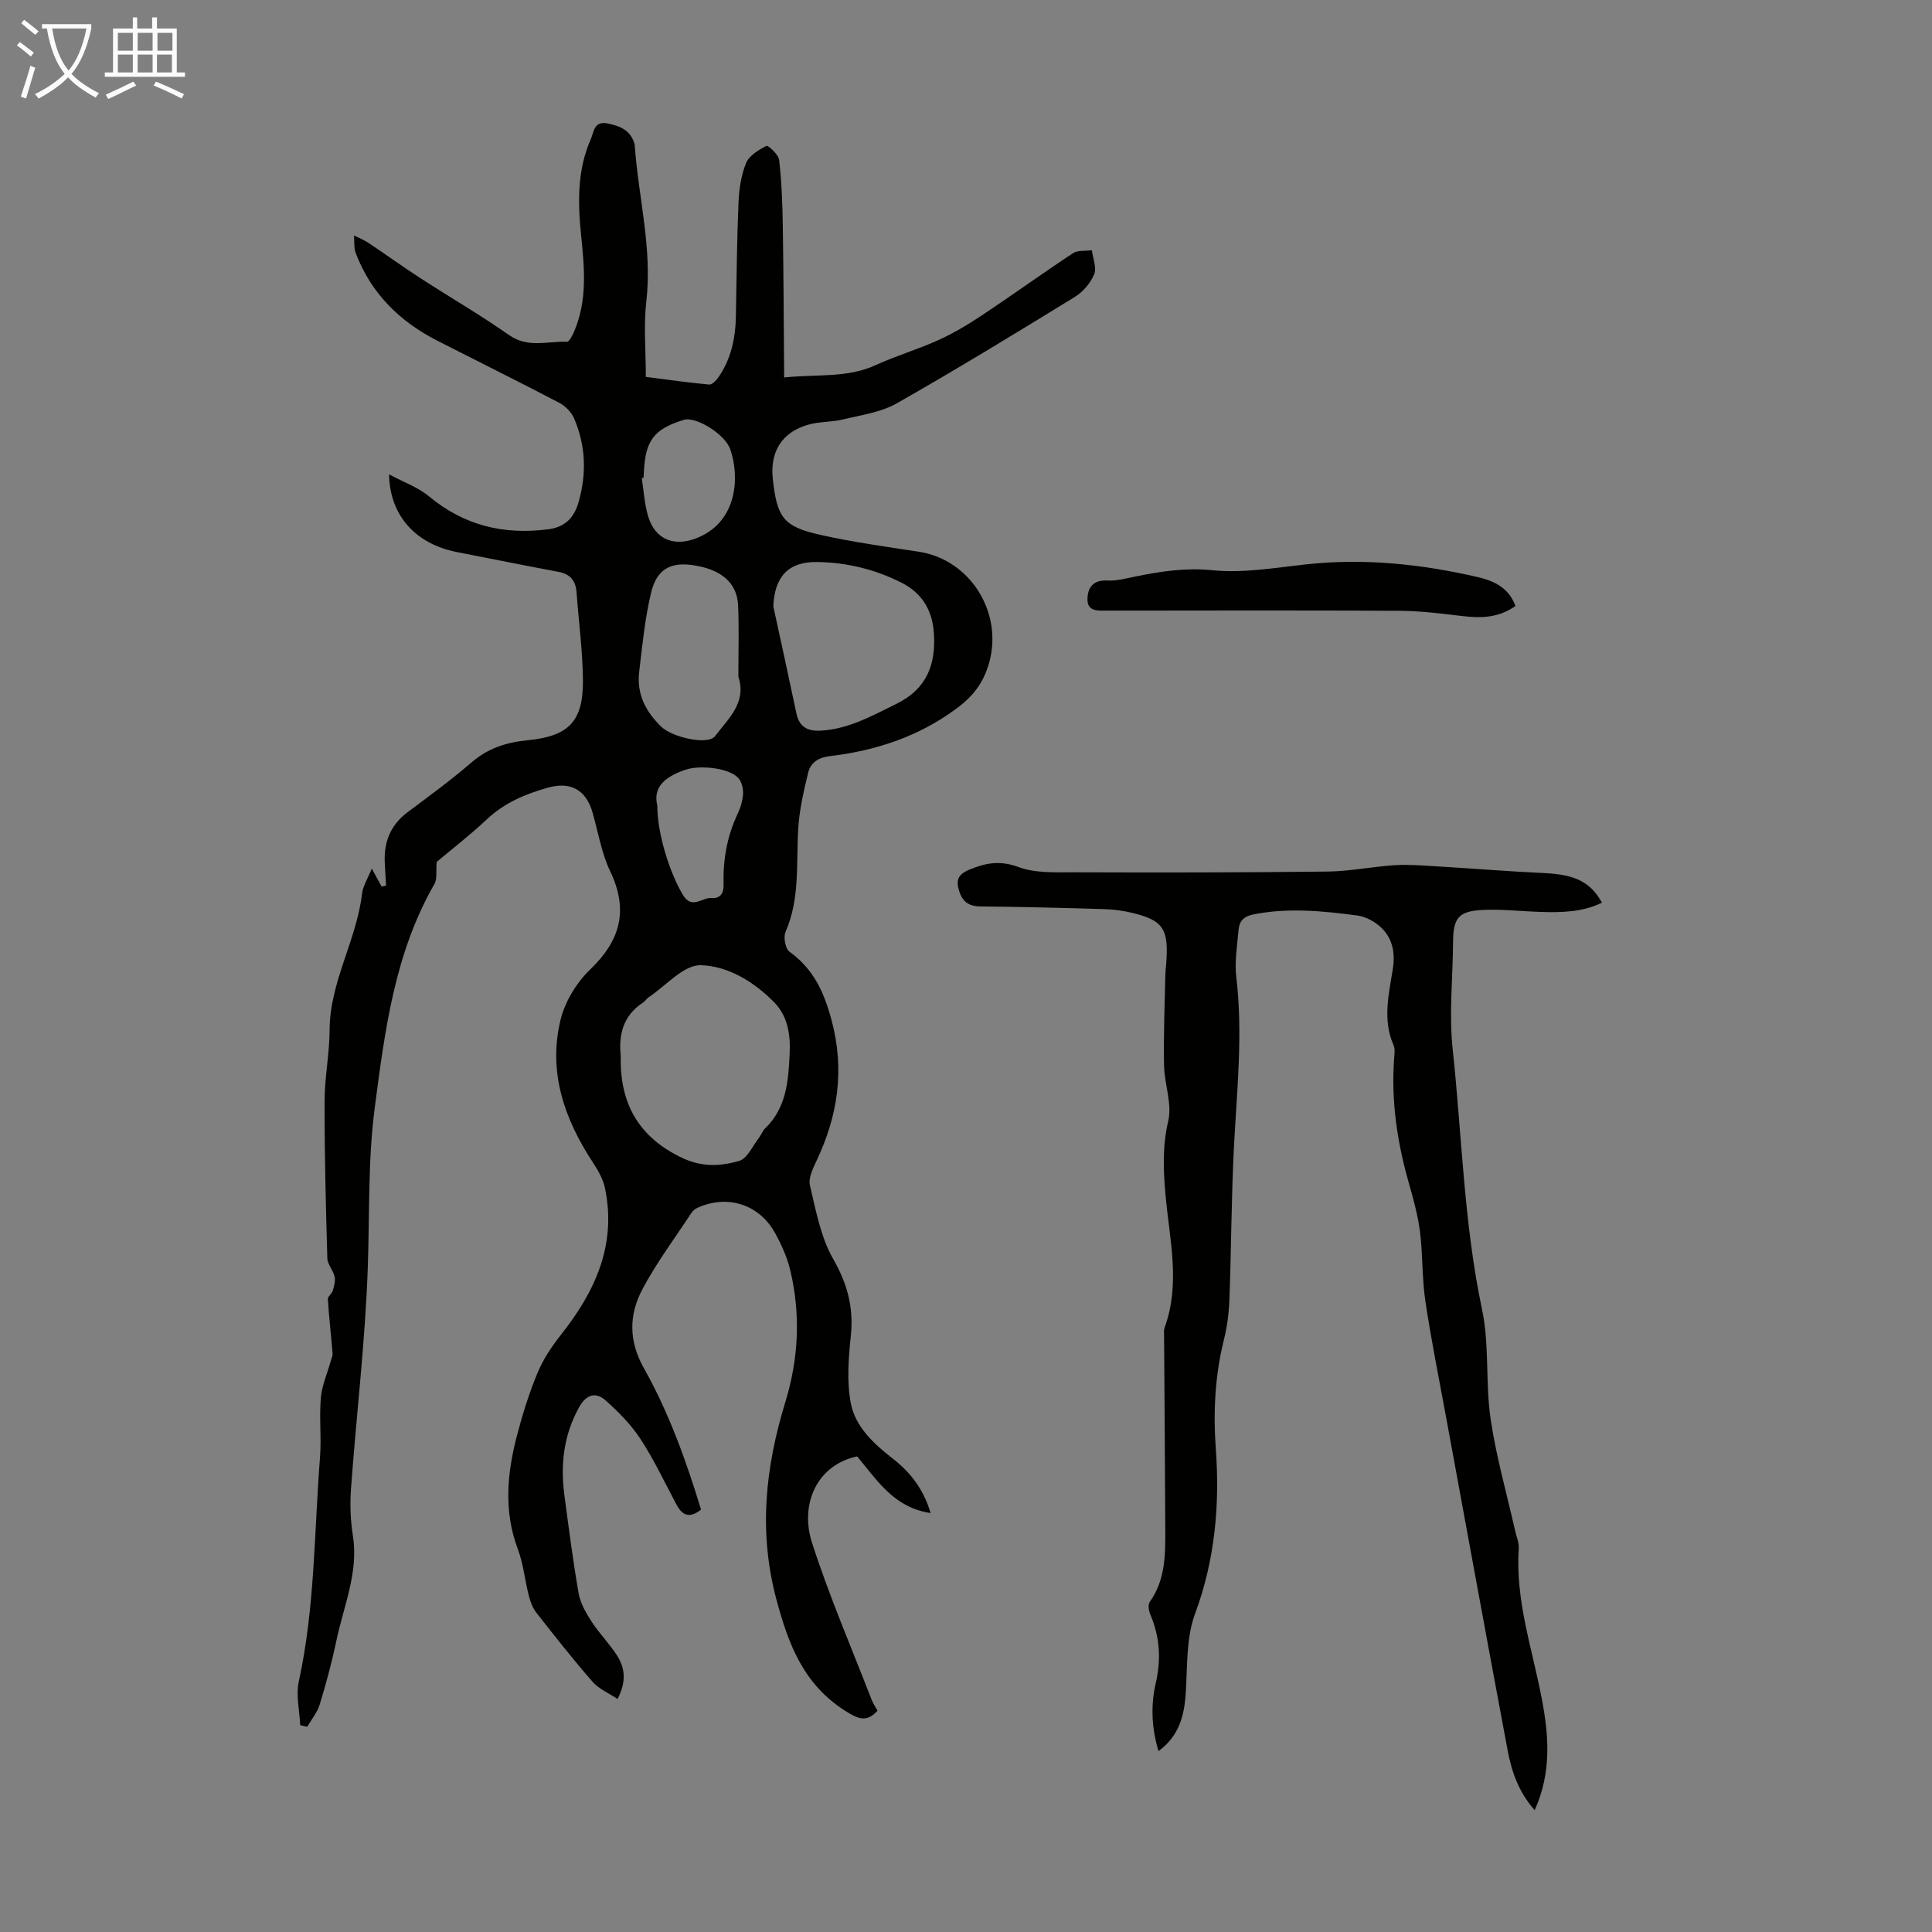
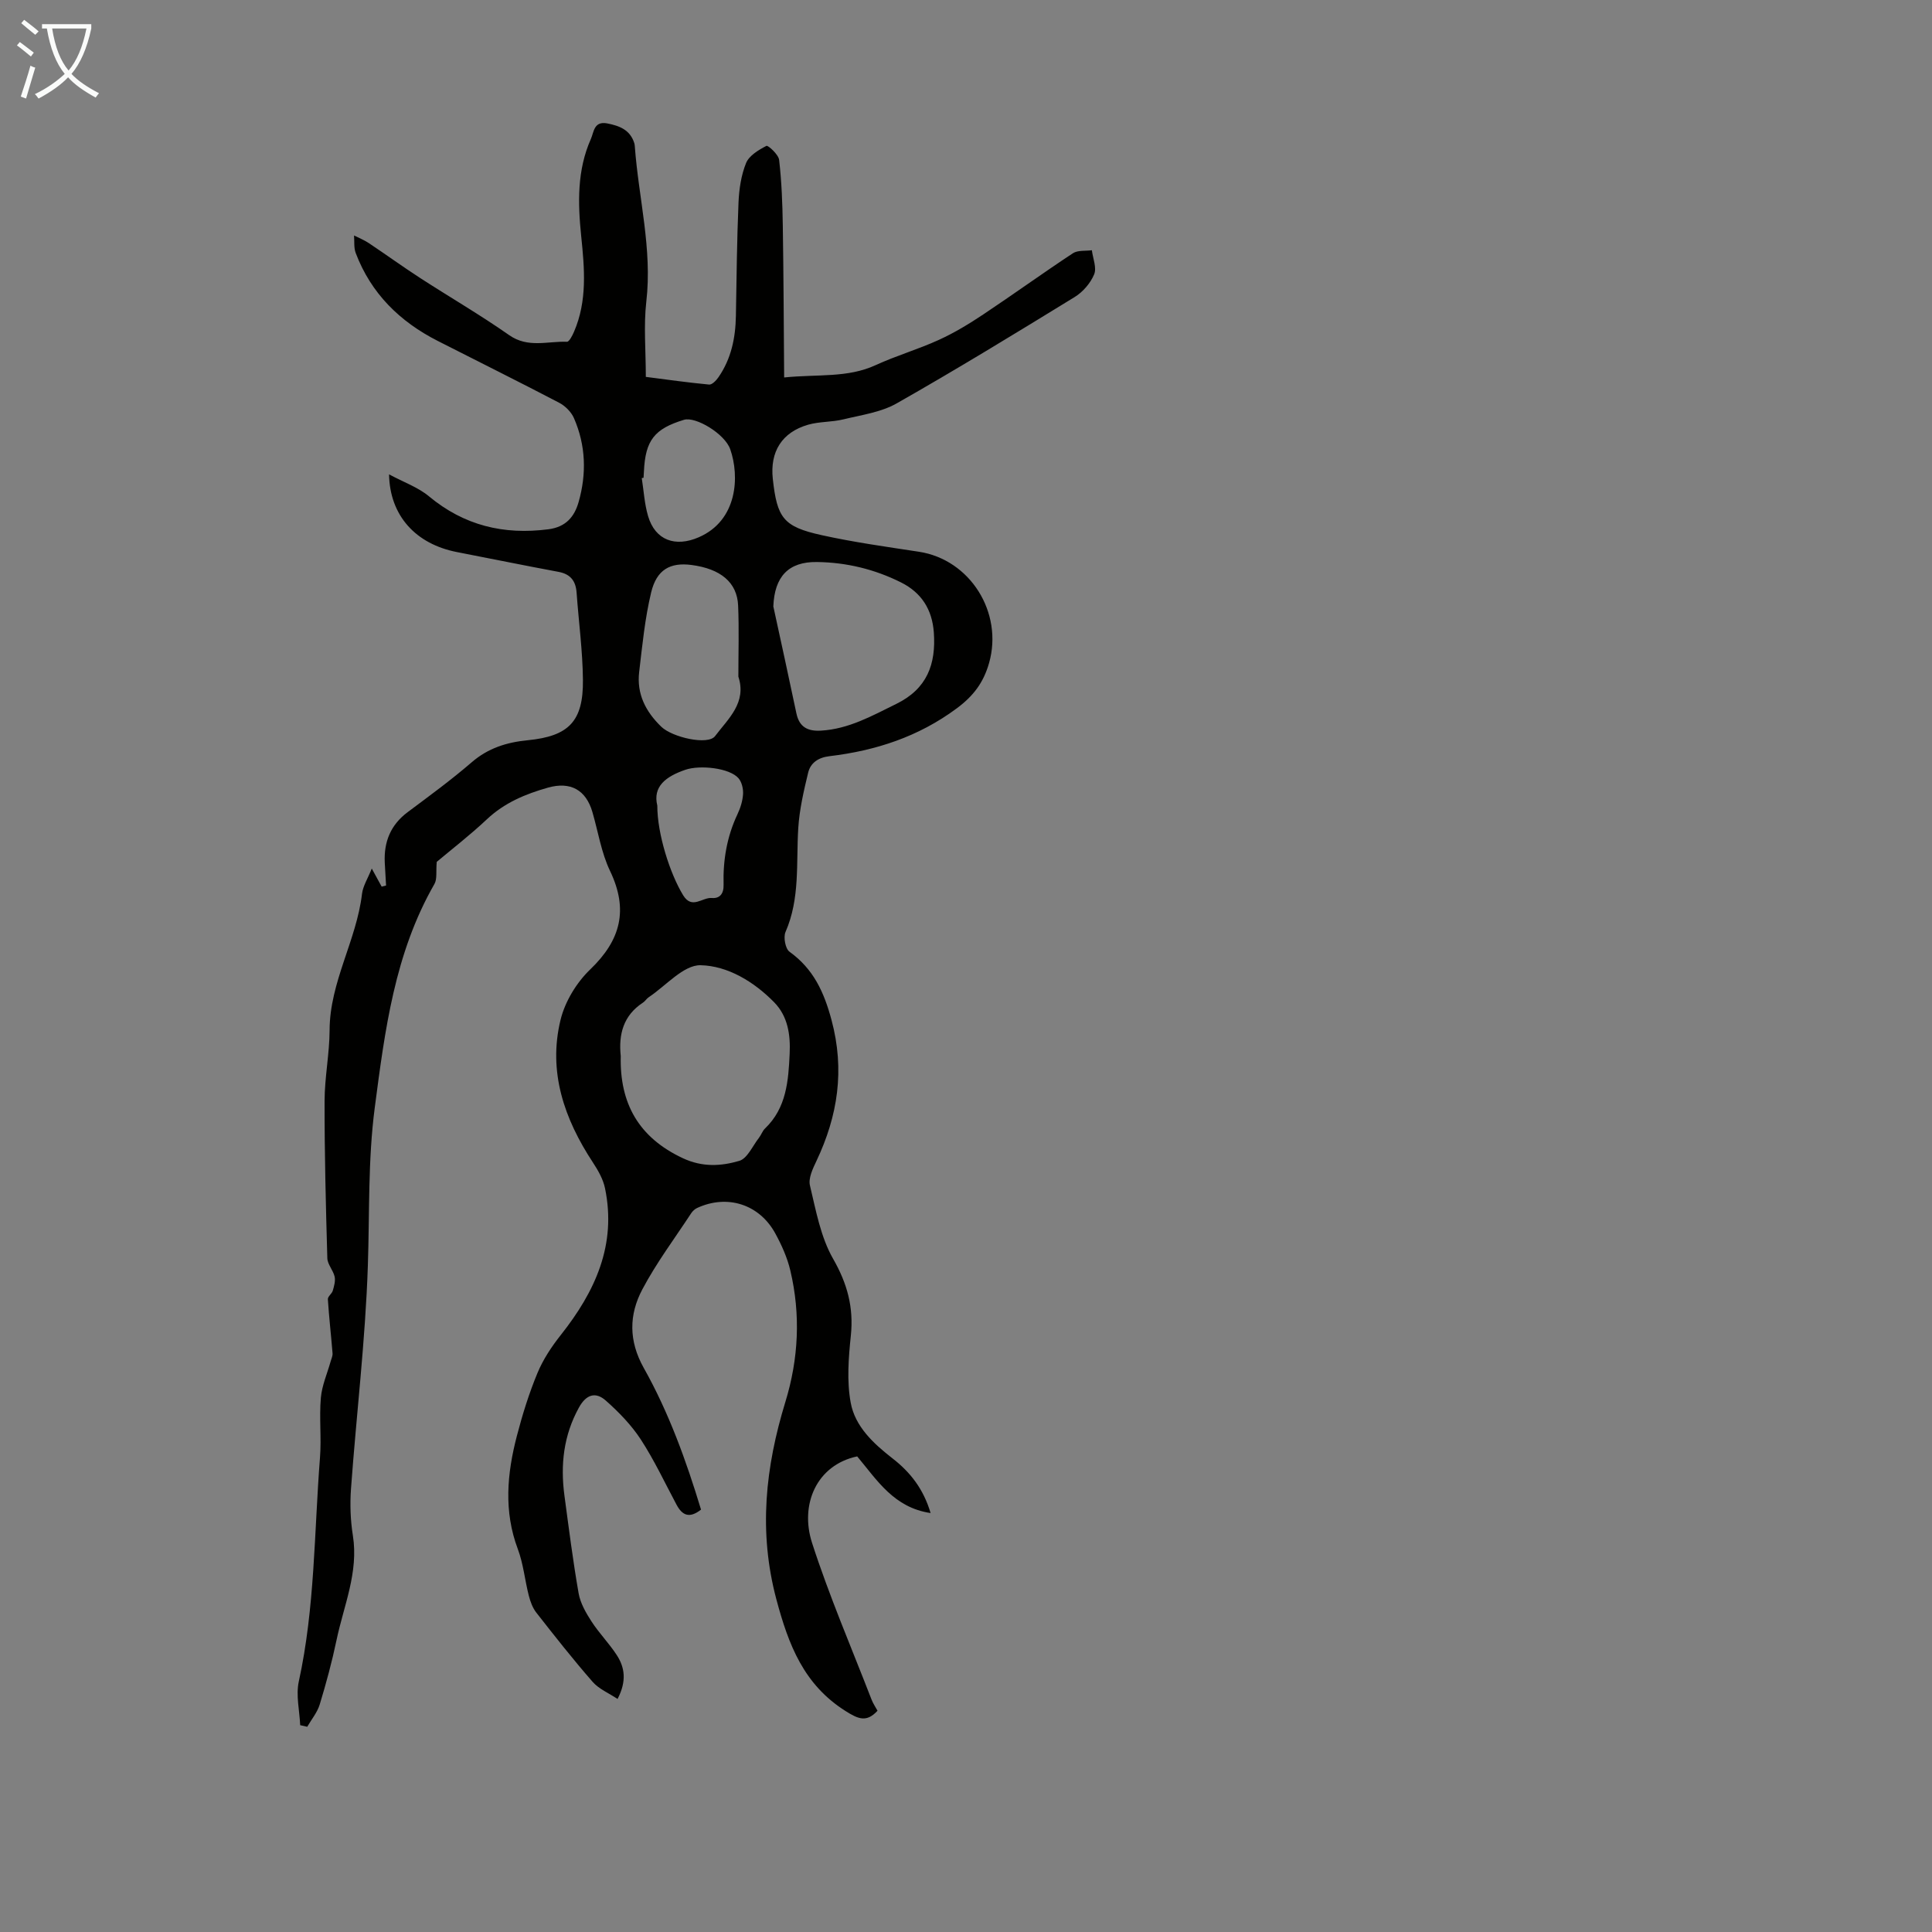
<svg xmlns="http://www.w3.org/2000/svg" enable-background="new 0 0 400 400" viewBox="0 0 400 400">
  <rect x="0" y="0" width="400" height="400" fill="#808080" stroke="none" />
  <path d="m6.4 11.7c-1-.8-1.9-1.6-2.9-2.3l.6-.7c.9.7 1.9 1.4 2.9 2.2zm-2.1 8.3c.7-2.1 1.4-4.2 2-6.4.2.1.6.3 1 .4-.7 2.3-1.3 4.4-1.9 6.4zm3-12.8c-1.1-.9-2.1-1.7-2.9-2.4l.6-.7c1 .8 2 1.5 3 2.4zm1.4-1.3v-.9h10.2v.9c-.9 4.2-2.3 7.3-4.1 9.4 1.3 1.4 3.2 2.7 5.7 4-.2.2-.4.5-.7.9-2.5-1.4-4.4-2.7-5.7-4.2-1.4 1.5-3.5 3-6.1 4.4 0 0 0 0-.1-.1-.3-.4-.5-.7-.7-.8 2.7-1.3 4.7-2.8 6.2-4.2-1.8-2.2-3-5.3-3.7-9.4zm9.2 0h-7.1c.6 3.8 1.7 6.7 3.4 8.7 1.7-2 2.9-4.8 3.7-8.7z" fill="#fafbfa" />
-   <path d="m31.6 3.6h.9v2.3h4.1v9.1h1.7v.9h-16.6v-.9h1.7v-9.1h4.1v-2.3h.9v2.3h3.1v-2.3zm-4 13.3.6.8c-1.9.9-3.8 1.9-5.8 2.8-.2-.3-.3-.6-.5-.9 2-.9 3.9-1.8 5.7-2.7zm-3.2-10.1v3.7h3.1v-3.7zm0 4.5v3.7h3.1v-3.7zm4.1-4.5v3.7h3.1v-3.7zm0 4.5v3.7h3.1v-3.7zm9.1 9.1c-2.1-1.1-4.1-2-5.8-2.7l.5-.8c2.2.9 4.1 1.8 5.8 2.6zm-1.9-13.6h-3.1v3.7h3.1zm-3.2 4.5v3.7h3.1v-3.7z" fill="#fafbfa" />
  <g fill="#010100">
    <path d="m76.97 179.82c.86 1.57 1.45 2.66 2.05 3.75.3-.08.6-.15.91-.23-.09-1.59-.19-3.18-.27-4.77-.2-4.28 1.21-7.79 4.75-10.43 4.48-3.35 9.01-6.66 13.24-10.31 3.41-2.95 7.27-4.15 11.6-4.57 8.52-.84 11.53-3.91 11.44-12.5-.06-6.02-.88-12.03-1.31-18.04-.17-2.41-1.23-3.85-3.73-4.32-7.03-1.31-14.04-2.74-21.05-4.1-8.46-1.65-13.9-7.47-14.05-16.09 3.05 1.64 6 2.67 8.25 4.54 7.29 6.06 15.48 8.03 24.75 6.83 3.6-.47 5.37-2.58 6.24-5.62 1.68-5.87 1.5-11.76-.96-17.39-.56-1.29-1.83-2.55-3.09-3.2-8.32-4.35-16.74-8.52-25.1-12.78-7.87-4-13.82-9.83-16.99-18.2-.42-1.1-.25-2.42-.35-3.64 1.02.52 2.1.94 3.04 1.57 3.52 2.35 6.96 4.84 10.51 7.15 6.17 4 12.55 7.7 18.56 11.91 3.9 2.74 7.97 1.23 11.97 1.38.46.02 1.11-1.26 1.45-2.04 2.79-6.43 2.19-13.14 1.5-19.83-.7-6.85-.87-13.65 2-20.11.64-1.43.61-3.76 3.39-3.23 2.56.5 4.74 1.34 5.6 4.08.07.21.09.44.11.66.78 10.72 3.65 21.25 2.38 32.17-.57 4.96-.1 10.04-.1 15.57 4.33.55 8.7 1.18 13.1 1.59.61.06 1.48-.85 1.94-1.52 2.64-3.81 3.53-8.14 3.61-12.7.14-7.82.21-15.64.54-23.46.12-2.77.54-5.66 1.57-8.19.63-1.54 2.59-2.71 4.21-3.55.33-.17 2.5 1.79 2.63 2.91.52 4.5.69 9.05.76 13.58.16 10.34.2 20.69.28 31.46 6.98-.71 13.13.13 18.96-2.56 4.26-1.96 8.81-3.27 13.07-5.22 3.21-1.46 6.27-3.32 9.21-5.28 6.23-4.15 12.3-8.54 18.55-12.66 1.01-.66 2.6-.44 3.92-.62.21 1.69 1.04 3.63.47 5-.76 1.82-2.33 3.64-4.02 4.68-12.2 7.49-24.42 14.96-36.87 22.03-3.26 1.85-7.31 2.4-11.05 3.31-2.37.58-4.93.43-7.27 1.1-5.44 1.57-7.93 5.59-7.32 11.21.89 8.11 2.18 9.9 10.08 11.65 6.64 1.47 13.41 2.41 20.15 3.44 10.66 1.62 17.5 12.62 14.55 23.03-1.16 4.08-3.25 6.84-6.7 9.4-7.92 5.88-16.78 8.76-26.35 9.9-2.33.28-3.93 1.38-4.42 3.45-.91 3.77-1.8 7.61-2.04 11.47-.45 7.22.4 14.54-2.64 21.48-.47 1.08-.03 3.46.82 4.08 4.95 3.56 7.14 8.3 8.71 14.15 2.77 10.35 1.31 19.81-3.13 29.19-.75 1.58-1.7 3.56-1.34 5.06 1.24 5.17 2.21 10.66 4.79 15.17 2.95 5.15 4.28 10.06 3.68 15.89-.48 4.61-.86 9.43-.03 13.92.91 4.95 4.74 8.48 8.7 11.56 3.61 2.81 6.35 6.25 7.84 11.28-7.6-1.12-11.06-6.79-15.2-11.73-8.42 1.79-11.9 9.97-9.35 17.89 3.55 11 8.15 21.67 12.33 32.47.32.82.83 1.56 1.23 2.3-2.28 2.49-4.02 1.7-6.59.08-8.67-5.46-11.83-13.7-14.35-23.14-3.74-14.04-2.27-27.39 1.87-40.9 2.73-8.91 3.18-18.06 1.02-27.18-.63-2.68-1.81-5.3-3.14-7.73-3.32-6.03-9.96-8.09-16.16-5.22-.48.22-.93.64-1.22 1.08-3.43 5.23-7.22 10.28-10.13 15.79-2.76 5.22-2.85 10.62.3 16.24 5.2 9.25 8.8 19.24 11.86 29.34-2.44 1.91-3.9 1.16-5.06-1-2.42-4.53-4.61-9.22-7.4-13.51-1.96-3-4.56-5.68-7.26-8.07-2.1-1.86-4.05-1.3-5.57 1.47-3.18 5.77-3.84 11.85-2.99 18.2.91 6.76 1.76 13.53 2.94 20.25.36 2.04 1.51 4.03 2.66 5.81 1.57 2.43 3.65 4.53 5.23 6.96 1.65 2.54 2.11 5.36.17 9.09-1.84-1.22-3.87-2.06-5.16-3.54-4.05-4.63-7.86-9.48-11.65-14.32-.78-.99-1.25-2.3-1.57-3.54-.82-3.2-1.12-6.57-2.27-9.63-2.95-7.84-2.23-15.63-.2-23.42 1.15-4.42 2.52-8.83 4.27-13.04 1.17-2.82 2.93-5.47 4.84-7.88 7.08-8.95 11.58-18.63 9.14-30.37-.39-1.88-1.44-3.71-2.51-5.34-5.93-9.02-9.31-18.76-6.7-29.5.92-3.8 3.32-7.75 6.16-10.47 6.32-6.07 7.94-12.35 4.09-20.39-1.81-3.78-2.46-8.11-3.65-12.19-1.34-4.59-4.54-6.36-9.2-5.05-4.66 1.32-9.01 3.13-12.65 6.56-3.5 3.29-7.32 6.24-10.38 8.81-.18 1.99.12 3.55-.48 4.59-8.24 14.35-10.25 30.28-12.35 46.29-1.43 10.92-1.06 21.81-1.43 32.73-.51 15.41-2.37 30.78-3.49 46.18-.23 3.21-.12 6.51.39 9.69 1.21 7.63-1.9 14.52-3.39 21.67-.94 4.48-2.14 8.91-3.47 13.29-.5 1.65-1.71 3.1-2.59 4.63-.49-.11-.97-.22-1.46-.33-.13-3.02-.91-6.18-.29-9.03 3.35-15.3 3.18-30.9 4.39-46.38.32-4.1-.18-8.27.18-12.37.22-2.56 1.33-5.04 2.03-7.55.15-.55.44-1.13.39-1.67-.3-3.73-.73-7.45-.97-11.18-.04-.57.83-1.14 1.02-1.78.27-.94.58-2.01.38-2.91-.3-1.32-1.47-2.53-1.51-3.8-.31-10.85-.59-21.7-.57-32.56.01-4.89 1.02-9.78 1.04-14.67.03-9.96 5.57-18.55 6.71-28.22.2-1.64 1.23-3.23 2.02-5.24zm51.55 38.83c-.24 9.8 3.71 16.87 12.87 21.15 4.05 1.89 7.91 1.65 11.68.54 1.67-.5 2.74-3.08 4.05-4.75.48-.61.73-1.44 1.28-1.96 4.45-4.26 4.83-9.9 5.09-15.48.18-3.82-.33-7.7-3.2-10.63-4.2-4.29-9.64-7.56-15.24-7.68-3.53-.07-7.16 4.24-10.72 6.61-.46.3-.76.84-1.22 1.14-4.06 2.65-5.07 6.57-4.59 11.06zm31.59-93.1c1.6 7.38 3.23 14.76 4.78 22.16.6 2.85 2.38 3.72 5.08 3.56 5.76-.33 10.59-3.08 15.61-5.54 6.36-3.12 8.23-8.21 7.76-14.79-.35-4.77-2.56-8.24-6.8-10.36-5.46-2.73-11.28-4.14-17.39-4.22-5.94-.09-8.8 3.05-9.04 9.19zm-7.24 14.54c0-4.91.16-9.83-.05-14.73-.21-4.79-3.63-7.6-9.66-8.39-4.38-.57-7.21.94-8.35 5.7-1.29 5.38-1.83 10.96-2.48 16.48-.53 4.53 1.35 8.19 4.58 11.31 2.27 2.2 9.66 3.9 11.14 1.94 2.74-3.62 6.59-6.93 4.82-12.31zm-19.63-41.17c-.12.02-.25.04-.37.06.41 2.62.56 5.33 1.3 7.85 1.48 5.05 5.66 6.51 10.49 4.41 8.1-3.51 8.47-12.68 6.53-18.22-1.12-3.21-7.17-6.84-9.59-6.1-6.12 1.86-7.98 4.25-8.28 10.65-.04.46-.06.9-.08 1.35zm2.85 67.88c-.02 5.84 2.63 14.1 5.34 18.54 1.84 3.02 3.97.41 5.94.58 1.65.14 2.49-.88 2.44-2.74-.14-5.06.68-9.95 2.87-14.59.61-1.29 1.07-2.75 1.16-4.16.07-1.09-.25-2.49-.93-3.29-1.84-2.15-8-2.81-11.03-1.76-4.01 1.38-6.77 3.44-5.79 7.42z" />
-     <path d="m331.67 186.89c-4.07 1.98-8.39 2.05-12.73 1.91-3.91-.12-7.83-.58-11.72-.42-5.25.22-6.35 1.61-6.38 6.69-.05 7.38-.86 14.84-.08 22.13 1.93 17.97 2.31 36.1 6.08 53.9 1.56 7.36.67 15.2 1.78 22.7 1.15 7.81 3.35 15.47 5.09 23.2.27 1.2.81 2.42.73 3.6-.73 10.71 2.8 20.76 4.76 31.05 1.47 7.69 2.07 15.29-1.46 23.12-3.31-3.7-4.78-7.98-5.61-12.43-4.31-22.96-8.5-45.94-12.73-68.91-1.47-8.03-3.1-16.03-4.3-24.1-.71-4.72-.5-9.58-1.11-14.32-.45-3.53-1.43-7.01-2.41-10.45-2.33-8.24-3.54-16.6-2.96-25.18.07-1 .27-2.15-.1-3-2.32-5.28-.97-10.56-.14-15.83.5-3.18-.04-6.17-2.31-8.4-1.3-1.28-3.25-2.36-5.02-2.6-7.08-.94-14.18-1.65-21.36-.27-2.27.44-3.11 1.42-3.27 3.33-.27 3.22-.84 6.51-.46 9.68 1.42 11.88.1 23.68-.5 35.52-.52 10.37-.54 20.77-.92 31.16-.1 2.77-.44 5.58-1.11 8.27-1.89 7.55-2.27 15.08-1.7 22.88.83 11.53-.19 22.88-4.31 34-1.84 4.96-1.57 10.76-1.91 16.2-.29 4.76-1.3 9-5.65 12.23-1.45-4.84-1.63-9.47-.58-14.05 1.12-4.88.89-9.5-1.07-14.1-.35-.81-.59-2.14-.17-2.73 3.29-4.62 3.24-9.9 3.22-15.16-.05-13.32-.16-26.63-.25-39.95 0-.56-.08-1.17.1-1.67 3.36-9.16 1-18.38.19-27.56-.45-5.12-.65-10.04.57-15.22.84-3.58-.8-7.68-.87-11.55-.12-6.13.14-12.26.26-18.39.02-1.23.2-2.45.26-3.68.33-6.26-.87-7.96-7.01-9.47-1.94-.48-3.97-.74-5.96-.8-8.5-.26-16.99-.47-25.49-.55-2.38-.02-3.73-.87-4.46-3.14-.74-2.31-.29-3.5 2.17-4.51 3.42-1.4 6.32-1.91 10.09-.51 3.51 1.3 7.67 1.08 11.54 1.09 17.45.06 34.9.05 52.34-.15 4.66-.05 9.31-1.01 13.98-1.32 2.75-.18 5.53.05 8.29.21 7.57.45 15.12 1.07 22.7 1.42 6.31.31 9.54 1.77 11.96 6.13z" />
-     <path d="m313.76 125.47c-3.47 2.43-7.05 2.54-10.8 2.1-4.32-.5-8.65-1.08-12.99-1.11-20.25-.12-40.5-.06-60.76-.04-1.82 0-4.03.24-4.06-2.24-.02-2.33 1.02-4.16 4.09-3.99 1.96.11 3.98-.45 5.94-.85 5.22-1.06 10.29-1.83 15.82-1.28 6.45.65 13.13-.54 19.67-1.24 11.93-1.27 23.65-.02 35.24 2.65 3.24.76 6.43 2.09 7.85 6z" />
  </g>
</svg>